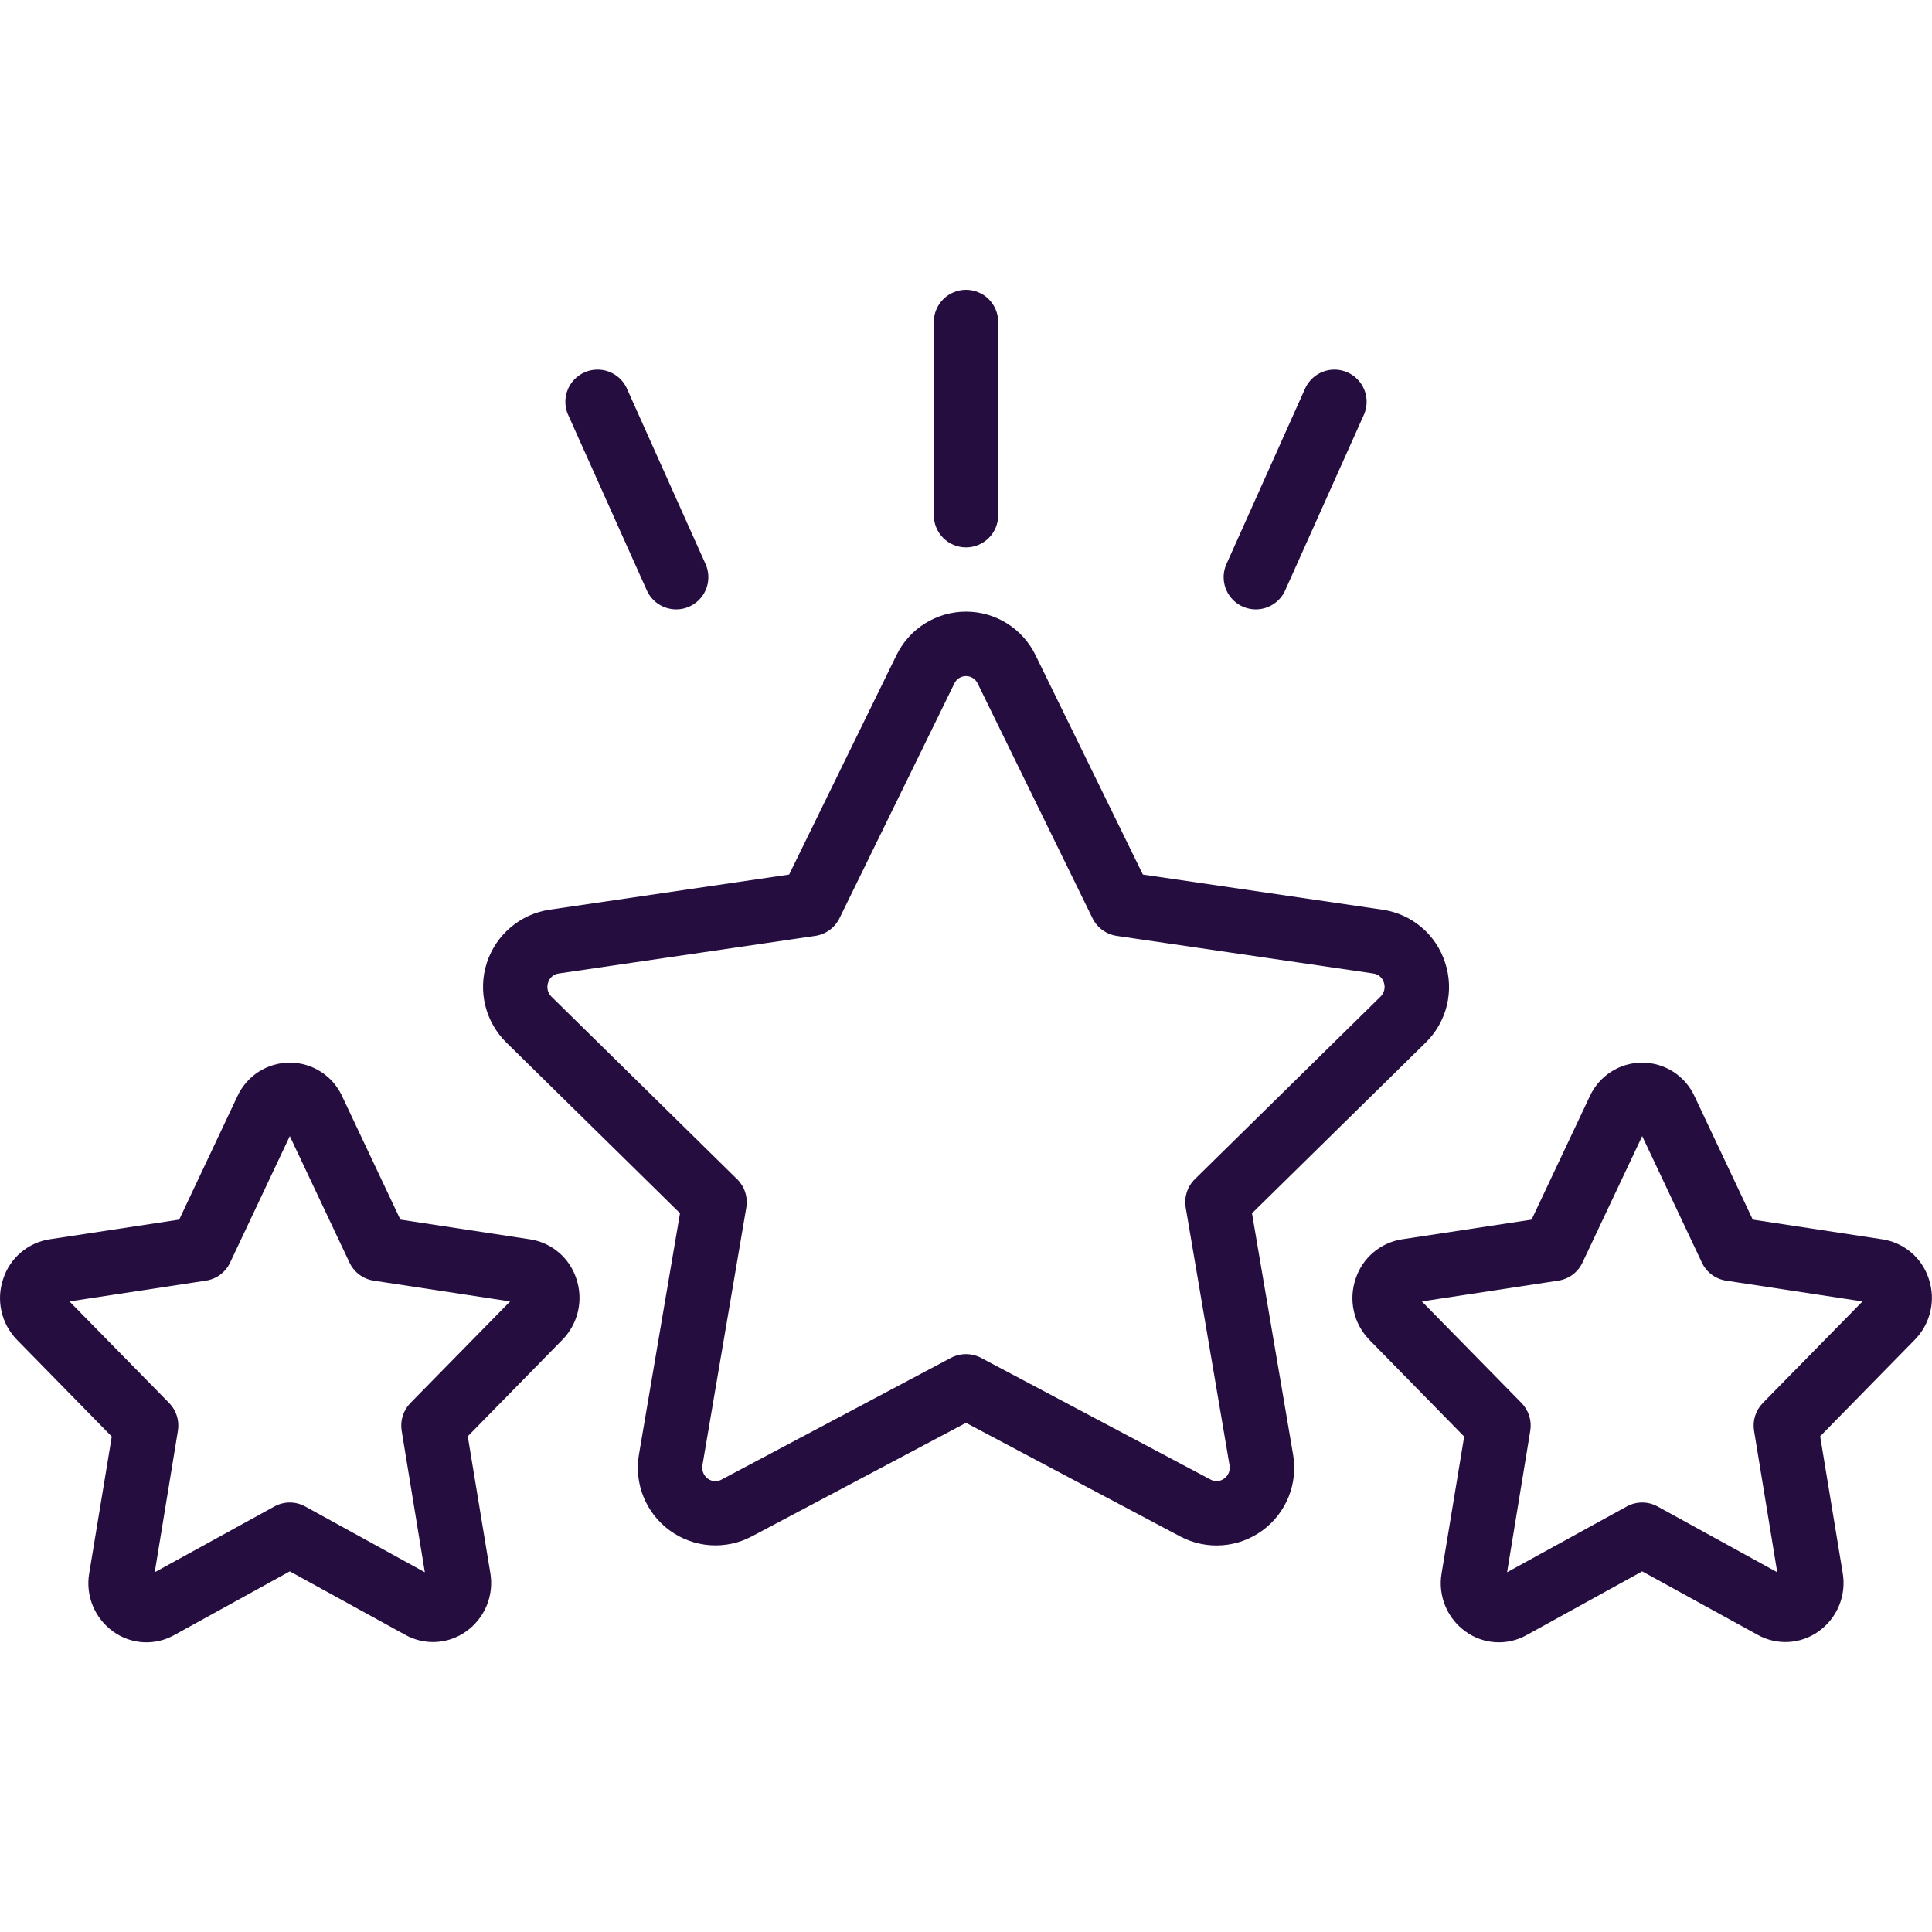
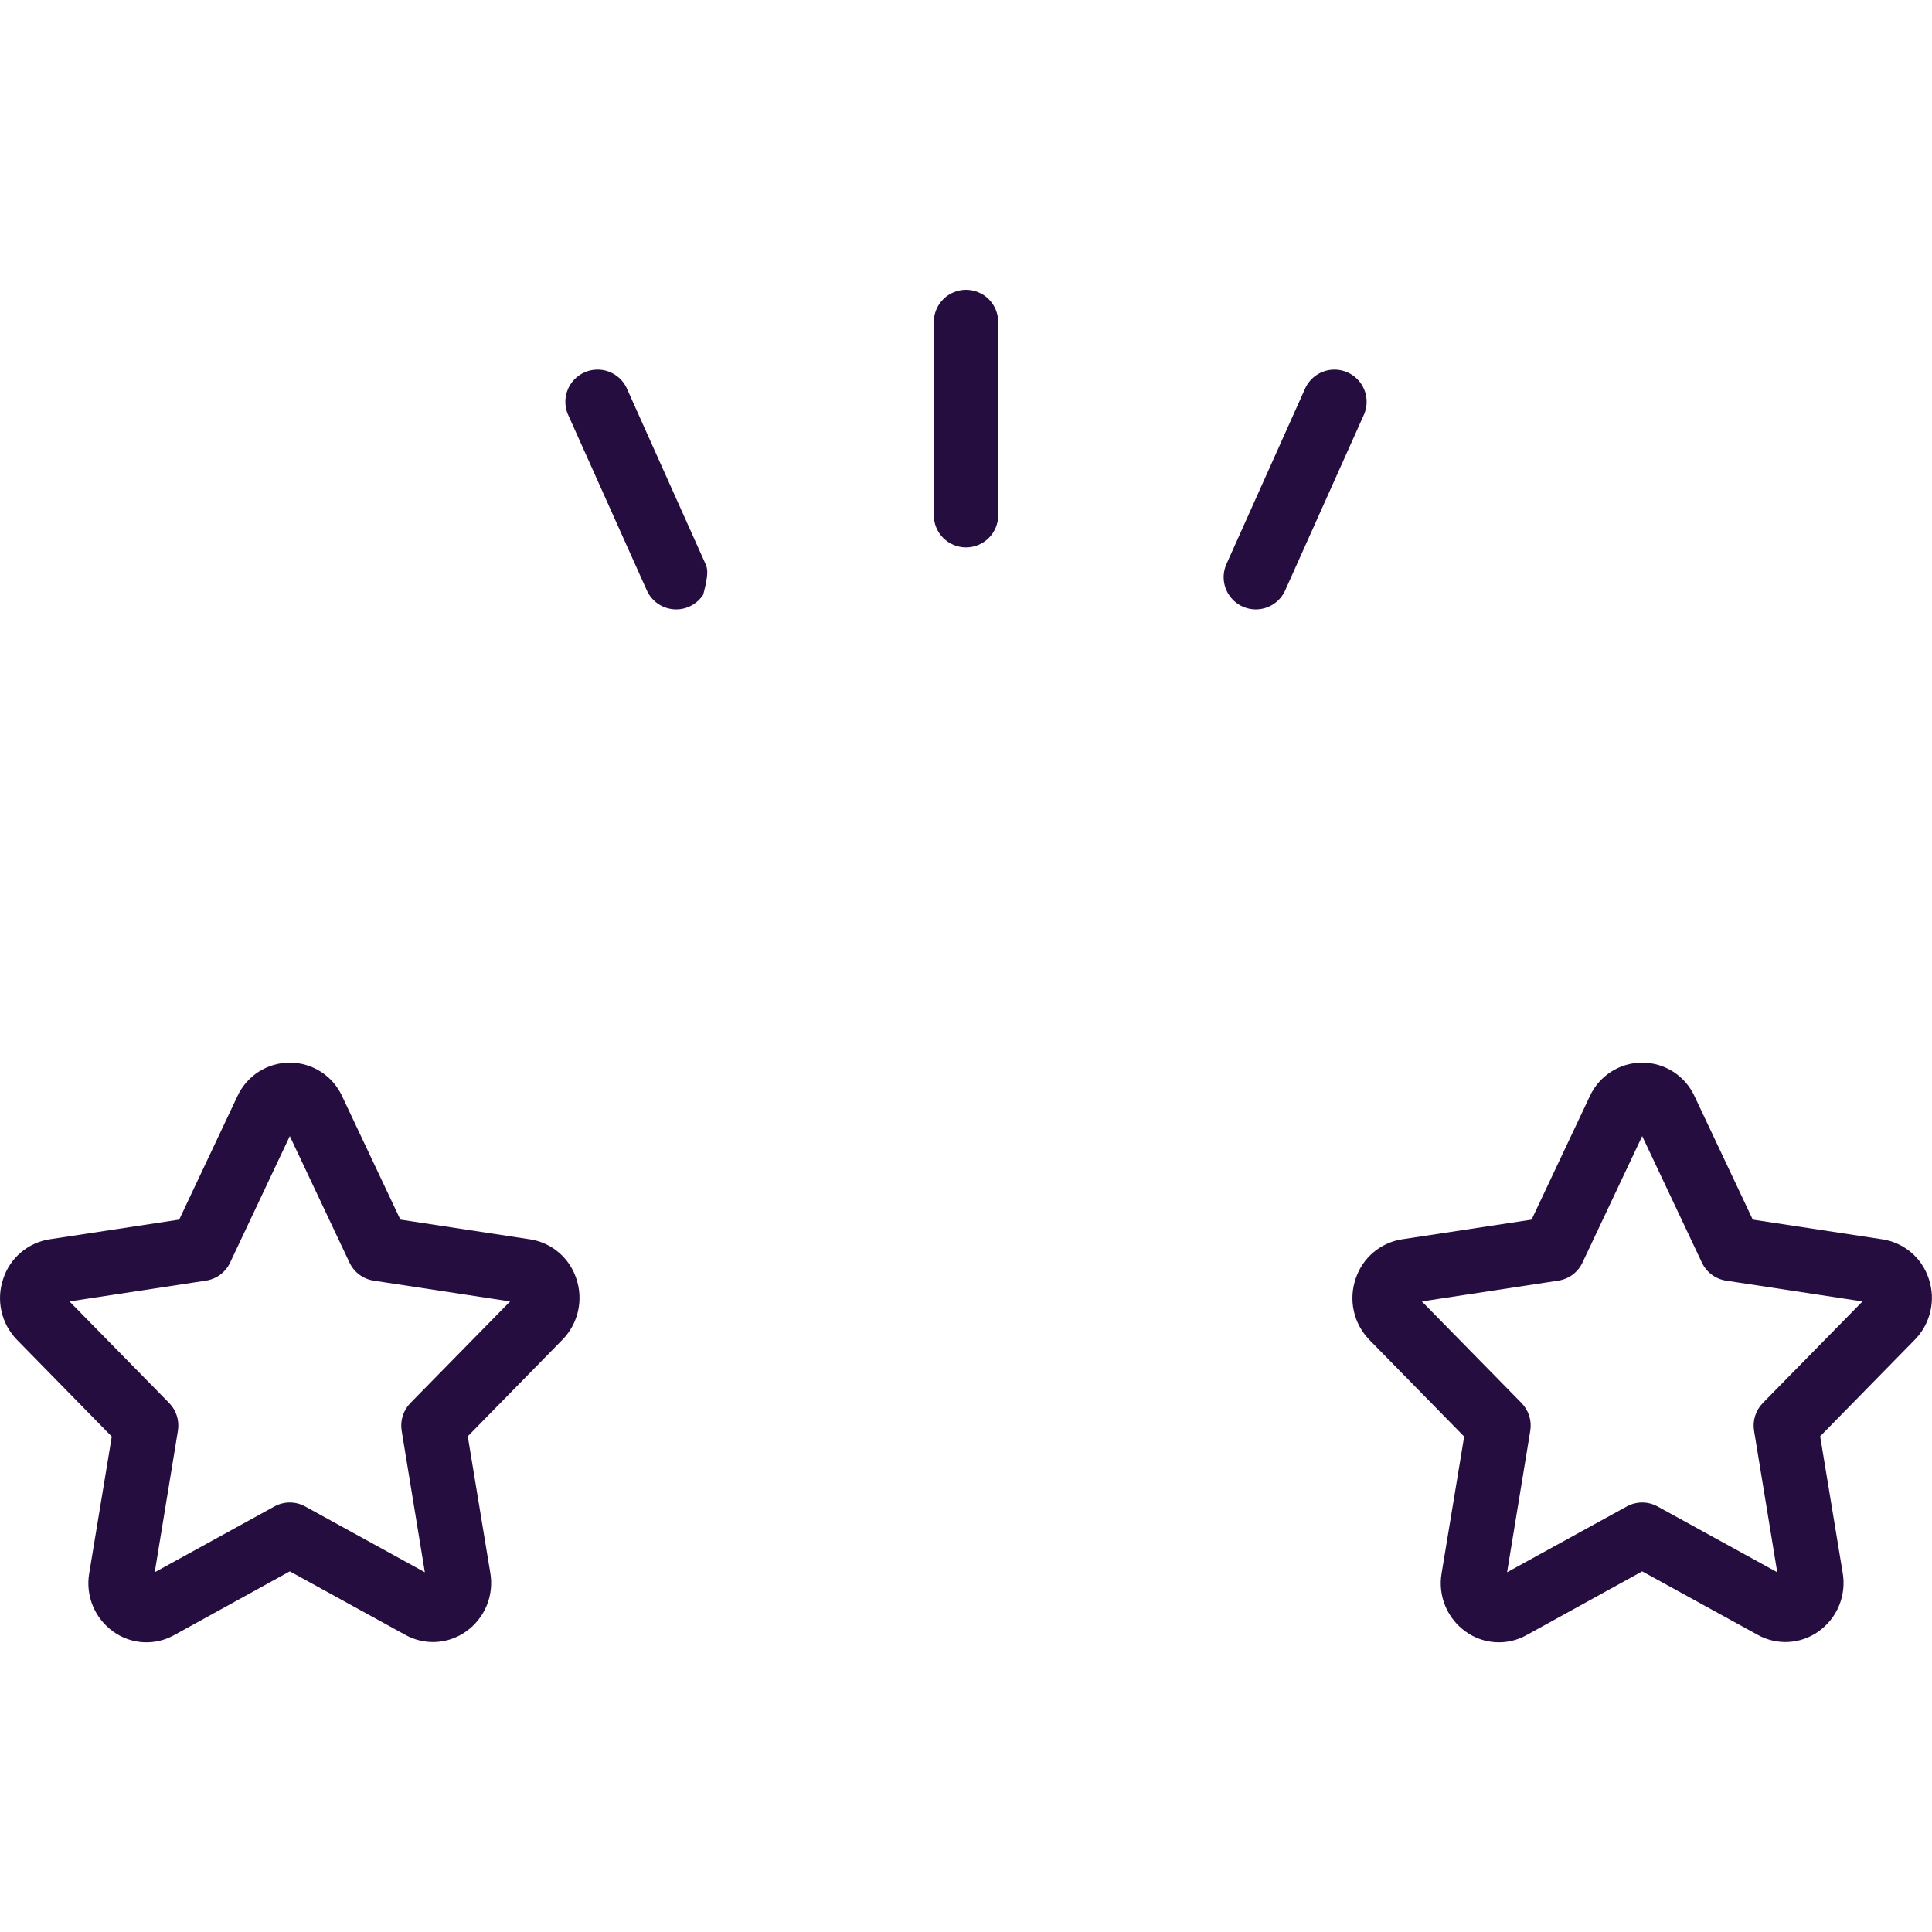
<svg xmlns="http://www.w3.org/2000/svg" width="512" height="512" viewBox="0 0 512 512" fill="none">
-   <path d="M382.959 255.079C381.785 251.431 379.612 248.185 376.685 245.711C373.759 243.237 370.197 241.634 366.405 241.084L302.874 231.766L274.449 173.679C272.776 170.207 270.157 167.278 266.894 165.228C263.63 163.178 259.854 162.091 256 162.091C252.146 162.091 248.371 163.178 245.107 165.228C241.843 167.278 239.224 170.207 237.551 173.679L209.127 231.766L145.605 241.084C141.804 241.657 138.239 243.278 135.309 245.765C132.379 248.251 130.199 251.505 129.014 255.161C127.829 258.817 127.687 262.73 128.602 266.463C129.517 270.195 131.454 273.599 134.195 276.292L180.207 321.519L169.336 385.408C168.674 389.198 169.087 393.098 170.528 396.666C171.97 400.233 174.382 403.325 177.491 405.592C180.601 407.858 184.283 409.208 188.12 409.488C191.958 409.768 195.797 408.967 199.202 407.177L256 377.071L312.807 407.194C316.212 408.988 320.052 409.791 323.891 409.513C327.73 409.234 331.414 407.885 334.524 405.618C337.635 403.35 340.047 400.257 341.488 396.687C342.928 393.118 343.339 389.216 342.673 385.425L331.793 321.536L377.805 276.31C380.57 273.611 382.52 270.189 383.432 266.434C384.343 262.68 384.179 258.744 382.959 255.079ZM365.841 264.124L316.647 312.491C315.667 313.456 314.935 314.644 314.513 315.952C314.091 317.261 313.991 318.653 314.223 320.009L325.837 388.275C325.966 388.945 325.899 389.637 325.645 390.27C325.391 390.902 324.96 391.448 324.403 391.842C323.891 392.227 323.278 392.454 322.64 392.498C322.001 392.542 321.363 392.4 320.802 392.09L260.002 359.851C258.769 359.201 257.395 358.861 256 358.861C254.606 358.861 253.232 359.201 251.998 359.851L191.207 392.107C190.646 392.422 190.006 392.567 189.365 392.523C188.723 392.479 188.109 392.248 187.597 391.859C187.041 391.465 186.609 390.919 186.354 390.287C186.098 389.655 186.029 388.963 186.155 388.292L197.777 320.026C198.009 318.67 197.91 317.279 197.488 315.97C197.066 314.661 196.334 313.473 195.354 312.508L146.159 264.141C145.668 263.667 145.322 263.063 145.162 262.399C145.002 261.736 145.034 261.041 145.255 260.395C145.442 259.761 145.81 259.196 146.313 258.767C146.816 258.339 147.432 258.065 148.088 257.98L216.056 248.022C217.427 247.82 218.729 247.287 219.849 246.47C220.969 245.652 221.872 244.574 222.481 243.328L252.886 181.188C253.155 180.588 253.592 180.078 254.145 179.72C254.698 179.362 255.342 179.171 256 179.171C256.659 179.171 257.303 179.362 257.856 179.72C258.408 180.078 258.846 180.588 259.115 181.188L289.519 243.328C290.128 244.574 291.032 245.652 292.151 246.47C293.271 247.287 294.573 247.82 295.945 248.022L363.921 257.98C364.575 258.067 365.19 258.341 365.691 258.769C366.192 259.198 366.559 259.762 366.746 260.395C366.963 261.038 366.993 261.73 366.833 262.39C366.673 263.05 366.329 263.651 365.841 264.124Z" fill="#260D40" />
-   <path d="M152.747 338.893C151.87 336.179 150.256 333.764 148.084 331.916C145.912 330.068 143.269 328.861 140.45 328.431L106.104 323.208L90.667 290.509C89.448 287.853 87.493 285.603 85.034 284.025C82.574 282.448 79.713 281.609 76.791 281.609C73.87 281.609 71.009 282.448 68.549 284.025C66.09 285.603 64.135 287.853 62.916 290.509L47.488 323.208L13.15 328.422C10.332 328.859 7.691 330.069 5.52 331.918C3.349 333.766 1.734 336.181 0.853 338.893C-0.096 341.67 -0.256 344.658 0.394 347.521C1.043 350.384 2.476 353.01 4.531 355.106L29.619 380.706L23.646 416.904C23.138 419.834 23.471 422.847 24.607 425.594C25.743 428.342 27.635 430.711 30.063 432.426C32.382 434.085 35.124 435.051 37.97 435.211C40.816 435.371 43.65 434.719 46.14 433.331L76.8 416.426L107.426 433.263C109.919 434.647 112.753 435.297 115.6 435.137C118.447 434.977 121.19 434.014 123.512 432.358C125.939 430.642 127.831 428.273 128.968 425.526C130.105 422.779 130.441 419.766 129.937 416.836L123.964 380.638L149.052 355.038C151.098 352.95 152.526 350.336 153.178 347.487C153.83 344.637 153.681 341.663 152.747 338.893ZM108.774 371.806C107.834 372.764 107.134 373.93 106.729 375.209C106.324 376.489 106.227 377.846 106.445 379.17L112.589 416.665L80.905 399.24C79.649 398.543 78.236 398.177 76.8 398.177C75.364 398.177 73.951 398.543 72.695 399.24L41.003 416.665L47.147 379.17C47.365 377.846 47.268 376.489 46.863 375.209C46.458 373.93 45.757 372.764 44.817 371.806L18.415 344.892L54.554 339.388C55.936 339.181 57.246 338.636 58.367 337.801C59.488 336.965 60.386 335.866 60.979 334.6L76.8 301.081L92.621 334.6C93.215 335.866 94.112 336.965 95.233 337.801C96.354 338.636 97.664 339.181 99.046 339.388L135.185 344.892L108.774 371.806ZM511.147 338.893C510.27 336.179 508.656 333.764 506.484 331.916C504.312 330.068 501.669 328.861 498.85 328.431L464.504 323.208L449.067 290.509C447.848 287.853 445.893 285.603 443.434 284.025C440.974 282.448 438.113 281.609 435.192 281.609C432.27 281.609 429.409 282.448 426.95 284.025C424.49 285.603 422.535 287.853 421.316 290.509L405.88 323.217L371.541 328.431C368.726 328.868 366.088 330.078 363.918 331.925C361.749 333.771 360.134 336.183 359.253 338.893C358.304 341.67 358.144 344.658 358.794 347.521C359.443 350.384 360.876 353.01 362.931 355.106L388.019 380.706L382.046 416.904C381.538 419.834 381.871 422.847 383.007 425.594C384.143 428.342 386.035 430.711 388.463 432.426C390.782 434.085 393.524 435.051 396.37 435.211C399.216 435.371 402.05 434.719 404.54 433.331L435.2 416.426L465.826 433.263C468.319 434.647 471.153 435.297 474 435.137C476.847 434.977 479.59 434.014 481.912 432.358C484.339 430.642 486.231 428.273 487.368 425.526C488.505 422.779 488.841 419.766 488.337 416.836L482.364 380.638L507.452 355.038C509.498 352.95 510.926 350.336 511.578 347.487C512.23 344.637 512.081 341.663 511.147 338.893ZM467.174 371.806C466.234 372.764 465.534 373.93 465.129 375.209C464.724 376.489 464.627 377.846 464.845 379.17L470.989 416.665L439.296 399.24C438.04 398.543 436.628 398.177 435.192 398.177C433.755 398.177 432.343 398.543 431.087 399.24L399.394 416.665L405.538 379.17C405.756 377.846 405.659 376.489 405.254 375.209C404.85 373.93 404.149 372.764 403.209 371.806L376.806 344.892L412.945 339.388C414.328 339.181 415.638 338.636 416.759 337.801C417.88 336.965 418.777 335.866 419.371 334.6L435.2 301.081L451.021 334.6C451.614 335.866 452.512 336.965 453.633 337.801C454.754 338.636 456.064 339.181 457.446 339.388L493.585 344.892L467.174 371.806ZM264.533 136.533V85.333C264.533 83.07 263.634 80.9 262.034 79.299C260.434 77.699 258.263 76.8 256 76.8C253.737 76.8 251.566 77.699 249.966 79.299C248.366 80.9 247.467 83.07 247.467 85.333V136.533C247.467 138.796 248.366 140.967 249.966 142.567C251.566 144.167 253.737 145.066 256 145.066C258.263 145.066 260.434 144.167 262.034 142.567C263.634 140.967 264.533 138.796 264.533 136.533ZM179.2 161.493C180.623 161.491 182.023 161.133 183.272 160.452C184.521 159.771 185.58 158.788 186.353 157.593C187.126 156.398 187.587 155.029 187.695 153.61C187.804 152.191 187.556 150.768 186.974 149.47L166.033 102.75C165.063 100.756 163.355 99.218 161.271 98.462C159.187 97.705 156.891 97.79 154.868 98.697C152.845 99.604 151.255 101.263 150.433 103.322C149.612 105.382 149.625 107.68 150.468 109.73L171.409 156.45C172.083 157.953 173.177 159.228 174.559 160.123C175.941 161.018 177.553 161.494 179.2 161.493ZM332.8 161.493C334.447 161.494 336.059 161.018 337.441 160.123C338.823 159.228 339.917 157.953 340.591 156.45L361.532 109.73C362.375 107.68 362.388 105.382 361.567 103.322C360.746 101.263 359.155 99.604 357.132 98.697C355.109 97.79 352.813 97.705 350.729 98.462C348.645 99.218 346.937 100.756 345.967 102.75L325.026 149.47C324.444 150.768 324.196 152.191 324.305 153.61C324.413 155.029 324.875 156.398 325.647 157.593C326.42 158.788 327.479 159.771 328.728 160.452C329.977 161.133 331.377 161.491 332.8 161.493Z" fill="#260D40" />
+   <path d="M152.747 338.893C151.87 336.179 150.256 333.764 148.084 331.916C145.912 330.068 143.269 328.861 140.45 328.431L106.104 323.208L90.667 290.509C89.448 287.853 87.493 285.603 85.034 284.025C82.574 282.448 79.713 281.609 76.791 281.609C73.87 281.609 71.009 282.448 68.549 284.025C66.09 285.603 64.135 287.853 62.916 290.509L47.488 323.208L13.15 328.422C10.332 328.859 7.691 330.069 5.52 331.918C3.349 333.766 1.734 336.181 0.853 338.893C-0.096 341.67 -0.256 344.658 0.394 347.521C1.043 350.384 2.476 353.01 4.531 355.106L29.619 380.706L23.646 416.904C23.138 419.834 23.471 422.847 24.607 425.594C25.743 428.342 27.635 430.711 30.063 432.426C32.382 434.085 35.124 435.051 37.97 435.211C40.816 435.371 43.65 434.719 46.14 433.331L76.8 416.426L107.426 433.263C109.919 434.647 112.753 435.297 115.6 435.137C118.447 434.977 121.19 434.014 123.512 432.358C125.939 430.642 127.831 428.273 128.968 425.526C130.105 422.779 130.441 419.766 129.937 416.836L123.964 380.638L149.052 355.038C151.098 352.95 152.526 350.336 153.178 347.487C153.83 344.637 153.681 341.663 152.747 338.893ZM108.774 371.806C107.834 372.764 107.134 373.93 106.729 375.209C106.324 376.489 106.227 377.846 106.445 379.17L112.589 416.665L80.905 399.24C79.649 398.543 78.236 398.177 76.8 398.177C75.364 398.177 73.951 398.543 72.695 399.24L41.003 416.665L47.147 379.17C47.365 377.846 47.268 376.489 46.863 375.209C46.458 373.93 45.757 372.764 44.817 371.806L18.415 344.892L54.554 339.388C55.936 339.181 57.246 338.636 58.367 337.801C59.488 336.965 60.386 335.866 60.979 334.6L76.8 301.081L92.621 334.6C93.215 335.866 94.112 336.965 95.233 337.801C96.354 338.636 97.664 339.181 99.046 339.388L135.185 344.892L108.774 371.806ZM511.147 338.893C510.27 336.179 508.656 333.764 506.484 331.916C504.312 330.068 501.669 328.861 498.85 328.431L464.504 323.208L449.067 290.509C447.848 287.853 445.893 285.603 443.434 284.025C440.974 282.448 438.113 281.609 435.192 281.609C432.27 281.609 429.409 282.448 426.95 284.025C424.49 285.603 422.535 287.853 421.316 290.509L405.88 323.217L371.541 328.431C368.726 328.868 366.088 330.078 363.918 331.925C361.749 333.771 360.134 336.183 359.253 338.893C358.304 341.67 358.144 344.658 358.794 347.521C359.443 350.384 360.876 353.01 362.931 355.106L388.019 380.706L382.046 416.904C381.538 419.834 381.871 422.847 383.007 425.594C384.143 428.342 386.035 430.711 388.463 432.426C390.782 434.085 393.524 435.051 396.37 435.211C399.216 435.371 402.05 434.719 404.54 433.331L435.2 416.426L465.826 433.263C468.319 434.647 471.153 435.297 474 435.137C476.847 434.977 479.59 434.014 481.912 432.358C484.339 430.642 486.231 428.273 487.368 425.526C488.505 422.779 488.841 419.766 488.337 416.836L482.364 380.638L507.452 355.038C509.498 352.95 510.926 350.336 511.578 347.487C512.23 344.637 512.081 341.663 511.147 338.893ZM467.174 371.806C466.234 372.764 465.534 373.93 465.129 375.209C464.724 376.489 464.627 377.846 464.845 379.17L470.989 416.665L439.296 399.24C438.04 398.543 436.628 398.177 435.192 398.177C433.755 398.177 432.343 398.543 431.087 399.24L399.394 416.665L405.538 379.17C405.756 377.846 405.659 376.489 405.254 375.209C404.85 373.93 404.149 372.764 403.209 371.806L376.806 344.892L412.945 339.388C414.328 339.181 415.638 338.636 416.759 337.801C417.88 336.965 418.777 335.866 419.371 334.6L435.2 301.081L451.021 334.6C451.614 335.866 452.512 336.965 453.633 337.801C454.754 338.636 456.064 339.181 457.446 339.388L493.585 344.892L467.174 371.806ZM264.533 136.533V85.333C264.533 83.07 263.634 80.9 262.034 79.299C260.434 77.699 258.263 76.8 256 76.8C253.737 76.8 251.566 77.699 249.966 79.299C248.366 80.9 247.467 83.07 247.467 85.333V136.533C247.467 138.796 248.366 140.967 249.966 142.567C251.566 144.167 253.737 145.066 256 145.066C258.263 145.066 260.434 144.167 262.034 142.567C263.634 140.967 264.533 138.796 264.533 136.533ZM179.2 161.493C180.623 161.491 182.023 161.133 183.272 160.452C184.521 159.771 185.58 158.788 186.353 157.593C187.804 152.191 187.556 150.768 186.974 149.47L166.033 102.75C165.063 100.756 163.355 99.218 161.271 98.462C159.187 97.705 156.891 97.79 154.868 98.697C152.845 99.604 151.255 101.263 150.433 103.322C149.612 105.382 149.625 107.68 150.468 109.73L171.409 156.45C172.083 157.953 173.177 159.228 174.559 160.123C175.941 161.018 177.553 161.494 179.2 161.493ZM332.8 161.493C334.447 161.494 336.059 161.018 337.441 160.123C338.823 159.228 339.917 157.953 340.591 156.45L361.532 109.73C362.375 107.68 362.388 105.382 361.567 103.322C360.746 101.263 359.155 99.604 357.132 98.697C355.109 97.79 352.813 97.705 350.729 98.462C348.645 99.218 346.937 100.756 345.967 102.75L325.026 149.47C324.444 150.768 324.196 152.191 324.305 153.61C324.413 155.029 324.875 156.398 325.647 157.593C326.42 158.788 327.479 159.771 328.728 160.452C329.977 161.133 331.377 161.491 332.8 161.493Z" fill="#260D40" />
</svg>